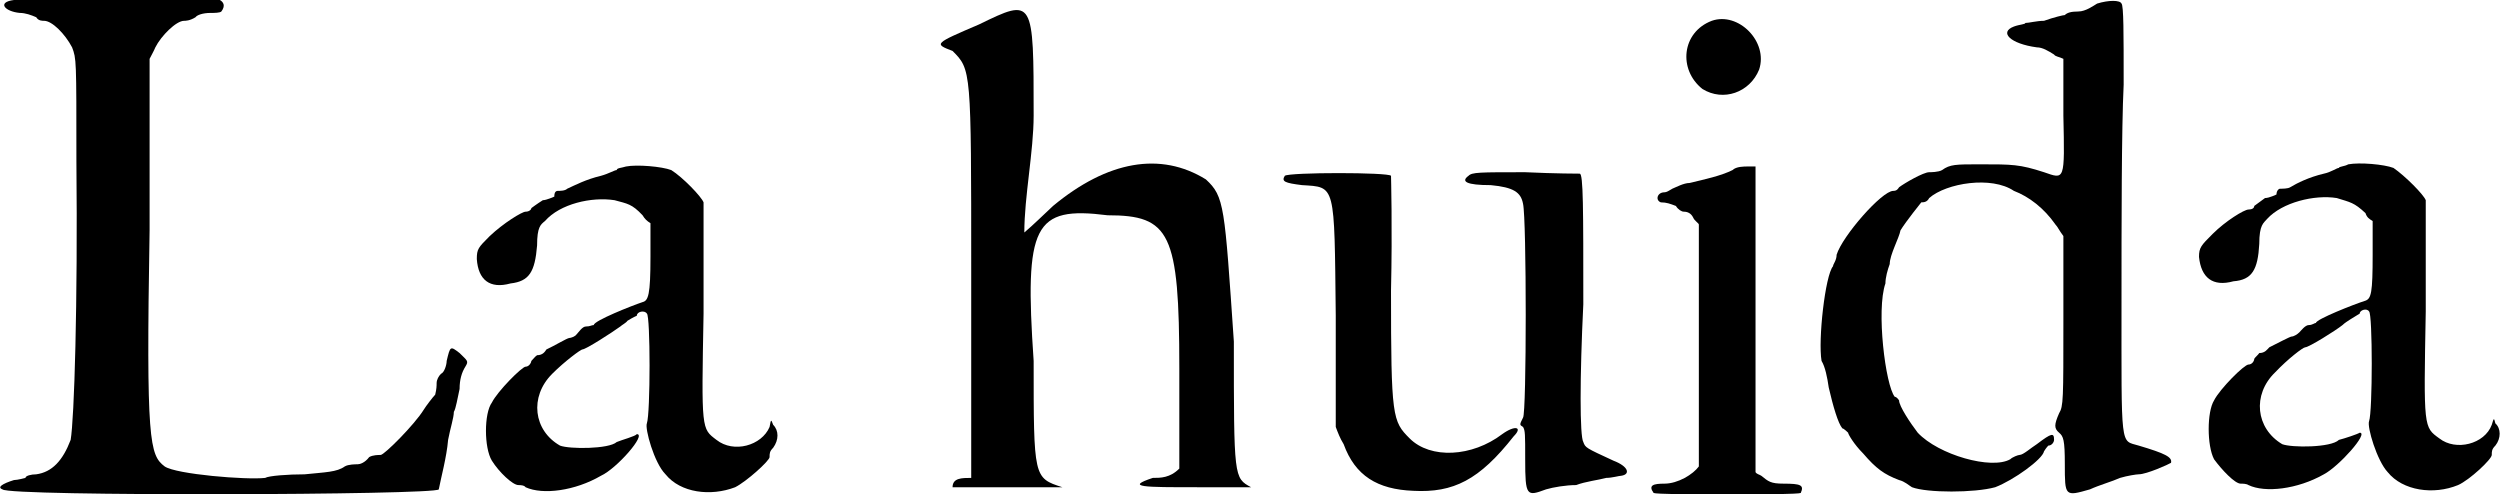
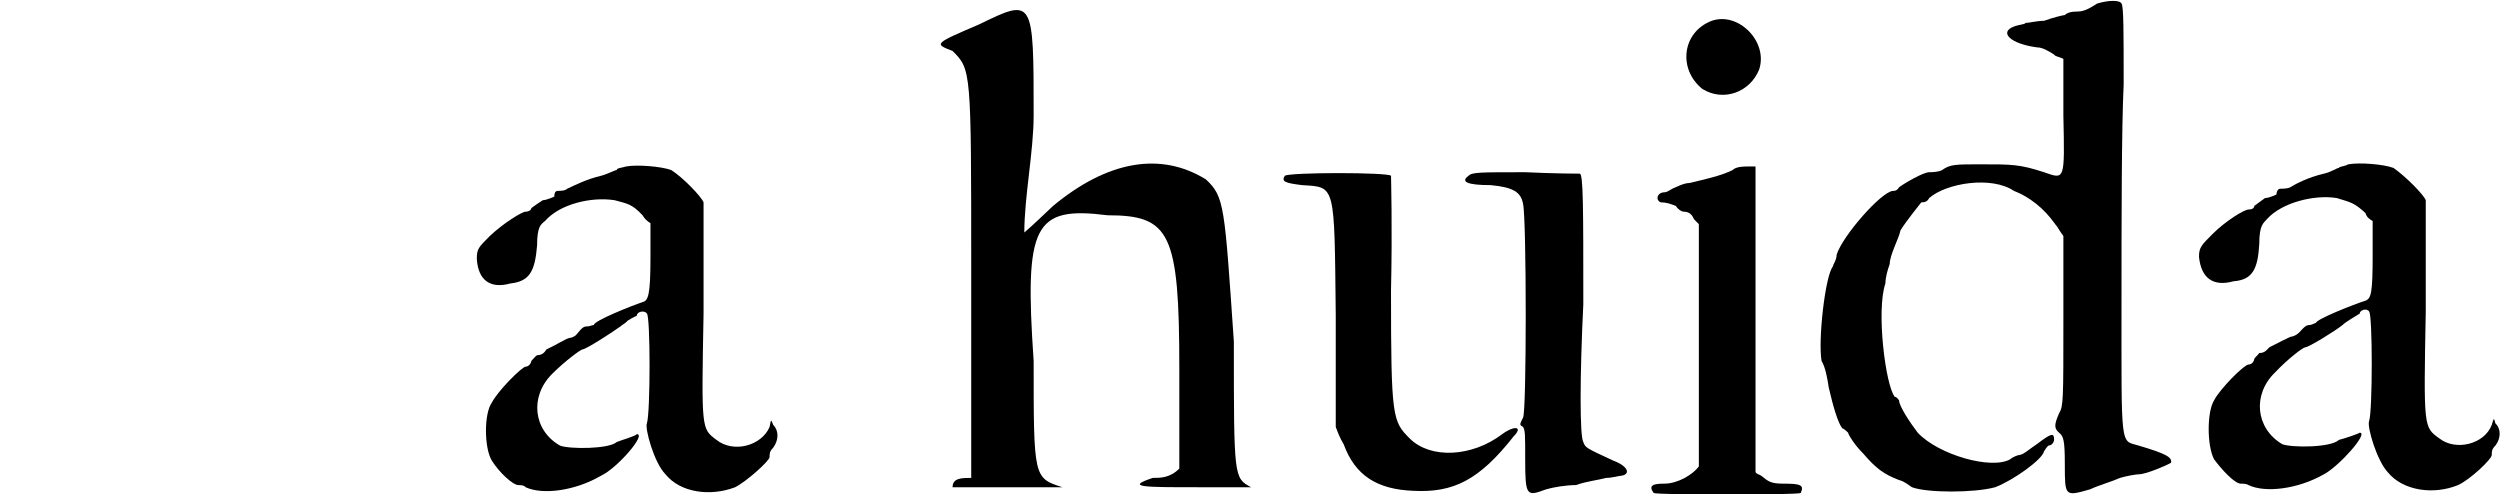
<svg xmlns="http://www.w3.org/2000/svg" xml:space="preserve" width="34.885mm" height="6.899mm" version="1.1" style="shape-rendering:geometricPrecision; text-rendering:geometricPrecision; image-rendering:optimizeQuality; fill-rule:evenodd; clip-rule:evenodd" viewBox="0 0 3483 689">
  <defs>
    <style type="text/css">
   
    .fil0 {fill:black}
   
  </style>
  </defs>
  <g id="Capa_x0020_1">
-     <path class="fil0" d="M19 0c-24,3 -13,16 8,18 8,0 16,3 23,6 3,5 8,5 11,5 11,0 29,18 39,37 6,16 6,16 6,158 2,200 -3,360 -8,389 -11,29 -26,45 -48,48 -7,0 -15,2 -15,5 0,0 -11,3 -16,3 -16,5 -24,10 -16,13 8,10 605,8 608,0 3,-16 11,-45 13,-69 3,-16 8,-31 8,-39 3,-5 5,-19 8,-32 0,-13 3,-23 8,-31 5,-8 3,-8 -8,-19 -13,-10 -13,-10 -18,11 0,5 -3,16 -8,18 -3,3 -6,8 -6,13 0,3 0,8 -2,16 -3,3 -13,16 -16,21 -13,21 -55,63 -60,63 -3,0 -11,0 -16,3 -6,8 -13,10 -16,10 -3,0 -13,0 -18,3 -11,8 -27,8 -56,11 -23,0 -50,2 -55,5 -26,3 -124,-5 -140,-16 -21,-16 -26,-34 -21,-329 0,-79 0,-160 0,-239 3,-6 6,-11 8,-16 8,-16 29,-37 40,-37 2,0 8,0 16,-5 2,-3 10,-6 21,-6 5,0 13,0 15,-2 6,-8 3,-13 -2,-16 -13,0 -282,0 -287,0z" />
    <path class="fil0" d="M872 232c-6,2 -13,2 -13,5 -3,0 -11,5 -22,8 -21,5 -36,13 -47,18 -3,3 -10,3 -13,3 -3,0 -5,2 -5,8 0,0 -11,5 -16,5 -8,5 -16,11 -16,11 0,2 -3,5 -8,5 -5,0 -31,16 -50,34 -16,16 -18,18 -18,32 2,29 18,42 47,34 26,-3 34,-16 37,-53 0,-26 5,-29 11,-34 21,-24 65,-34 97,-29 18,5 24,5 39,21 3,5 6,8 11,11 0,15 0,31 0,47 0,53 -3,61 -11,63 -15,5 -68,26 -68,32 -3,0 -5,2 -11,2 -5,0 -10,8 -13,11 -2,3 -8,5 -10,5 -3,0 -21,11 -32,16 -2,3 -5,8 -13,8 -3,2 -5,5 -8,8 0,2 -3,8 -8,8 -5,0 -39,34 -47,50 -11,15 -11,63 0,81 10,16 29,34 37,34 2,0 8,0 10,3 24,11 69,5 105,-16 22,-10 64,-58 50,-58 -2,3 -21,8 -28,11 -11,10 -66,10 -79,5 -37,-21 -43,-68 -11,-100 18,-18 40,-34 42,-34 5,0 42,-24 53,-32 2,-2 8,-5 10,-8 8,-5 13,-7 13,-7 0,-6 11,-8 14,-3 5,3 5,139 0,153 -3,7 10,55 26,71 21,26 63,31 97,18 16,-8 48,-37 48,-42 0,-5 0,-8 5,-13 8,-11 8,-24 0,-32 -3,-8 -3,-8 -5,3 -11,26 -50,37 -74,18 -21,-16 -21,-13 -18,-176 0,-82 0,-153 0,-155 -3,-8 -29,-35 -45,-45 -13,-5 -48,-8 -63,-5z" />
    <path class="fil0" d="M1364 34c-63,27 -63,27 -37,37 26,26 26,26 26,305 0,100 0,190 0,290 -13,0 -26,0 -26,13 -26,0 13,0 76,0 50,0 87,0 77,0 -40,-13 -40,-13 -40,-176 -13,-190 0,-216 103,-203 87,0 100,24 100,213 0,53 0,90 0,140 -13,13 -26,13 -37,13 -39,13 -13,13 63,13 63,0 100,0 74,0 -24,-13 -24,-13 -24,-203 -13,-189 -13,-202 -39,-226 -63,-39 -137,-26 -213,37 -14,13 -27,26 -40,37 0,-50 13,-113 13,-163 0,-164 0,-164 -76,-127z" />
    <path class="fil0" d="M2046 245c-11,8 -3,13 31,13 32,3 42,10 45,26 5,21 5,292 0,298 -5,10 -5,10 0,13 3,5 3,10 3,45 0,52 2,52 29,42 10,-3 28,-6 42,-6 13,-5 31,-7 42,-10 8,0 18,-3 21,-3 13,-2 10,-13 -11,-21 -39,-18 -39,-18 -42,-26 -5,-8 -5,-90 0,-192 0,-134 0,-182 -5,-182 0,0 -34,0 -76,-2 -64,0 -74,0 -79,5m-256 0c-5,8 0,10 24,13 47,3 45,-3 47,182 0,55 0,105 0,155 3,8 6,16 11,24 16,44 47,63 97,65 56,3 92,-15 140,-76 13,-13 2,-16 -16,-3 -42,32 -100,35 -129,6 -24,-24 -26,-29 -26,-206 2,-87 0,-160 0,-160 -3,-5 -142,-5 -148,0z" />
    <path class="fil0" d="M2385 29c-42,16 -47,68 -13,95 29,18 66,5 79,-27 13,-39 -29,-81 -66,-68m29 208c-16,8 -39,13 -60,18 -8,0 -19,6 -24,8 -5,3 -8,5 -11,5 -10,0 -13,11 -5,14 8,0 13,2 21,5 3,5 8,8 11,8 5,0 10,2 13,8 2,5 8,8 8,10 0,58 0,111 0,163 0,95 0,169 0,174 -8,11 -29,24 -48,24 -15,0 -23,2 -15,13 5,3 200,3 205,0 5,-11 0,-13 -24,-13 -18,0 -21,-3 -31,-11 -3,-2 -6,-2 -8,-5 0,-74 0,-142 0,-216 0,-68 0,-142 0,-210 -6,0 -8,0 -11,0 -5,0 -16,0 -21,5z" />
    <path class="fil0" d="M2922 5c-5,3 -16,11 -26,11 -11,0 -16,2 -19,5 -2,0 -15,3 -29,8 -10,0 -21,3 -26,3 0,2 -8,2 -16,5 -21,8 -5,24 32,29 8,0 16,5 24,10 2,3 7,3 13,6 0,26 0,50 0,79 2,92 2,89 -27,79 -34,-11 -44,-11 -89,-11 -34,0 -42,0 -53,8 -5,3 -16,3 -18,3 -8,0 -34,15 -42,21 -3,5 -6,5 -8,5 -16,0 -71,63 -79,89 0,8 -5,13 -5,16 -11,13 -21,103 -16,132 5,8 8,23 10,37 6,26 13,50 19,57 2,0 8,6 8,6 0,2 8,16 21,29 18,21 29,29 50,37 8,2 13,7 18,10 21,8 87,8 116,0 26,-10 66,-39 68,-50 3,-5 6,-8 6,-8 5,0 8,-5 8,-8 0,-10 -3,-10 -24,6 -8,5 -19,15 -24,15 -2,0 -10,3 -13,6 -26,15 -100,-6 -129,-37 -10,-13 -26,-37 -26,-45 0,0 -3,-5 -6,-5 -13,-16 -26,-121 -13,-158 0,-8 3,-19 6,-27 0,-13 13,-36 15,-47 8,-13 29,-39 29,-39 3,0 8,0 11,-6 24,-21 87,-31 118,-10 21,8 42,24 58,47 3,3 5,8 11,16 0,37 0,79 0,116 0,113 0,121 -6,131 -7,16 -7,21 0,27 6,5 8,10 8,44 0,45 0,45 35,35 13,-6 31,-11 42,-16 10,-3 23,-5 26,-5 11,0 42,-14 45,-16 2,-8 -8,-13 -45,-24 -26,-8 -24,8 -24,-205 0,-100 0,-237 3,-298 0,-73 0,-110 -3,-113 -2,-5 -18,-5 -34,0z" />
    <path class="fil0" d="M3272 229c-5,3 -13,3 -13,5 -3,0 -11,6 -21,8 -21,5 -37,13 -47,19 -3,2 -11,2 -14,2 -2,0 -5,3 -5,8 0,0 -10,5 -16,5 -8,6 -15,11 -15,11 0,3 -3,5 -8,5 -6,0 -32,16 -50,34 -16,16 -19,19 -19,32 3,29 19,42 48,34 26,-2 34,-16 36,-52 0,-27 6,-29 11,-35 21,-23 66,-34 97,-29 19,6 24,6 40,21 2,6 5,8 10,11 0,16 0,32 0,47 0,53 -2,61 -10,64 -16,5 -69,26 -69,31 -2,0 -5,3 -10,3 -5,0 -11,8 -13,10 -3,3 -8,6 -11,6 -2,0 -21,10 -31,15 -3,3 -6,8 -14,8 -2,3 -5,5 -7,8 0,3 -3,8 -8,8 -6,0 -40,34 -48,50 -10,16 -10,63 0,82 11,15 29,34 37,34 3,0 8,0 11,2 23,11 68,6 105,-15 21,-11 63,-58 50,-58 -3,2 -21,8 -29,10 -11,11 -66,11 -79,6 -37,-22 -42,-69 -10,-100 18,-19 39,-35 42,-35 5,0 42,-23 52,-31 3,-3 8,-6 11,-8 8,-5 13,-8 13,-8 0,-5 10,-8 13,-3 5,3 5,140 0,153 -3,8 11,55 26,71 21,26 64,32 98,18 16,-7 47,-36 47,-42 0,-5 0,-8 5,-13 8,-10 8,-24 0,-31 -2,-8 -2,-8 -5,2 -10,27 -50,37 -73,19 -22,-16 -22,-14 -19,-177 0,-81 0,-152 0,-155 -3,-8 -29,-34 -45,-45 -13,-5 -47,-8 -63,-5z" />
  </g>
</svg>